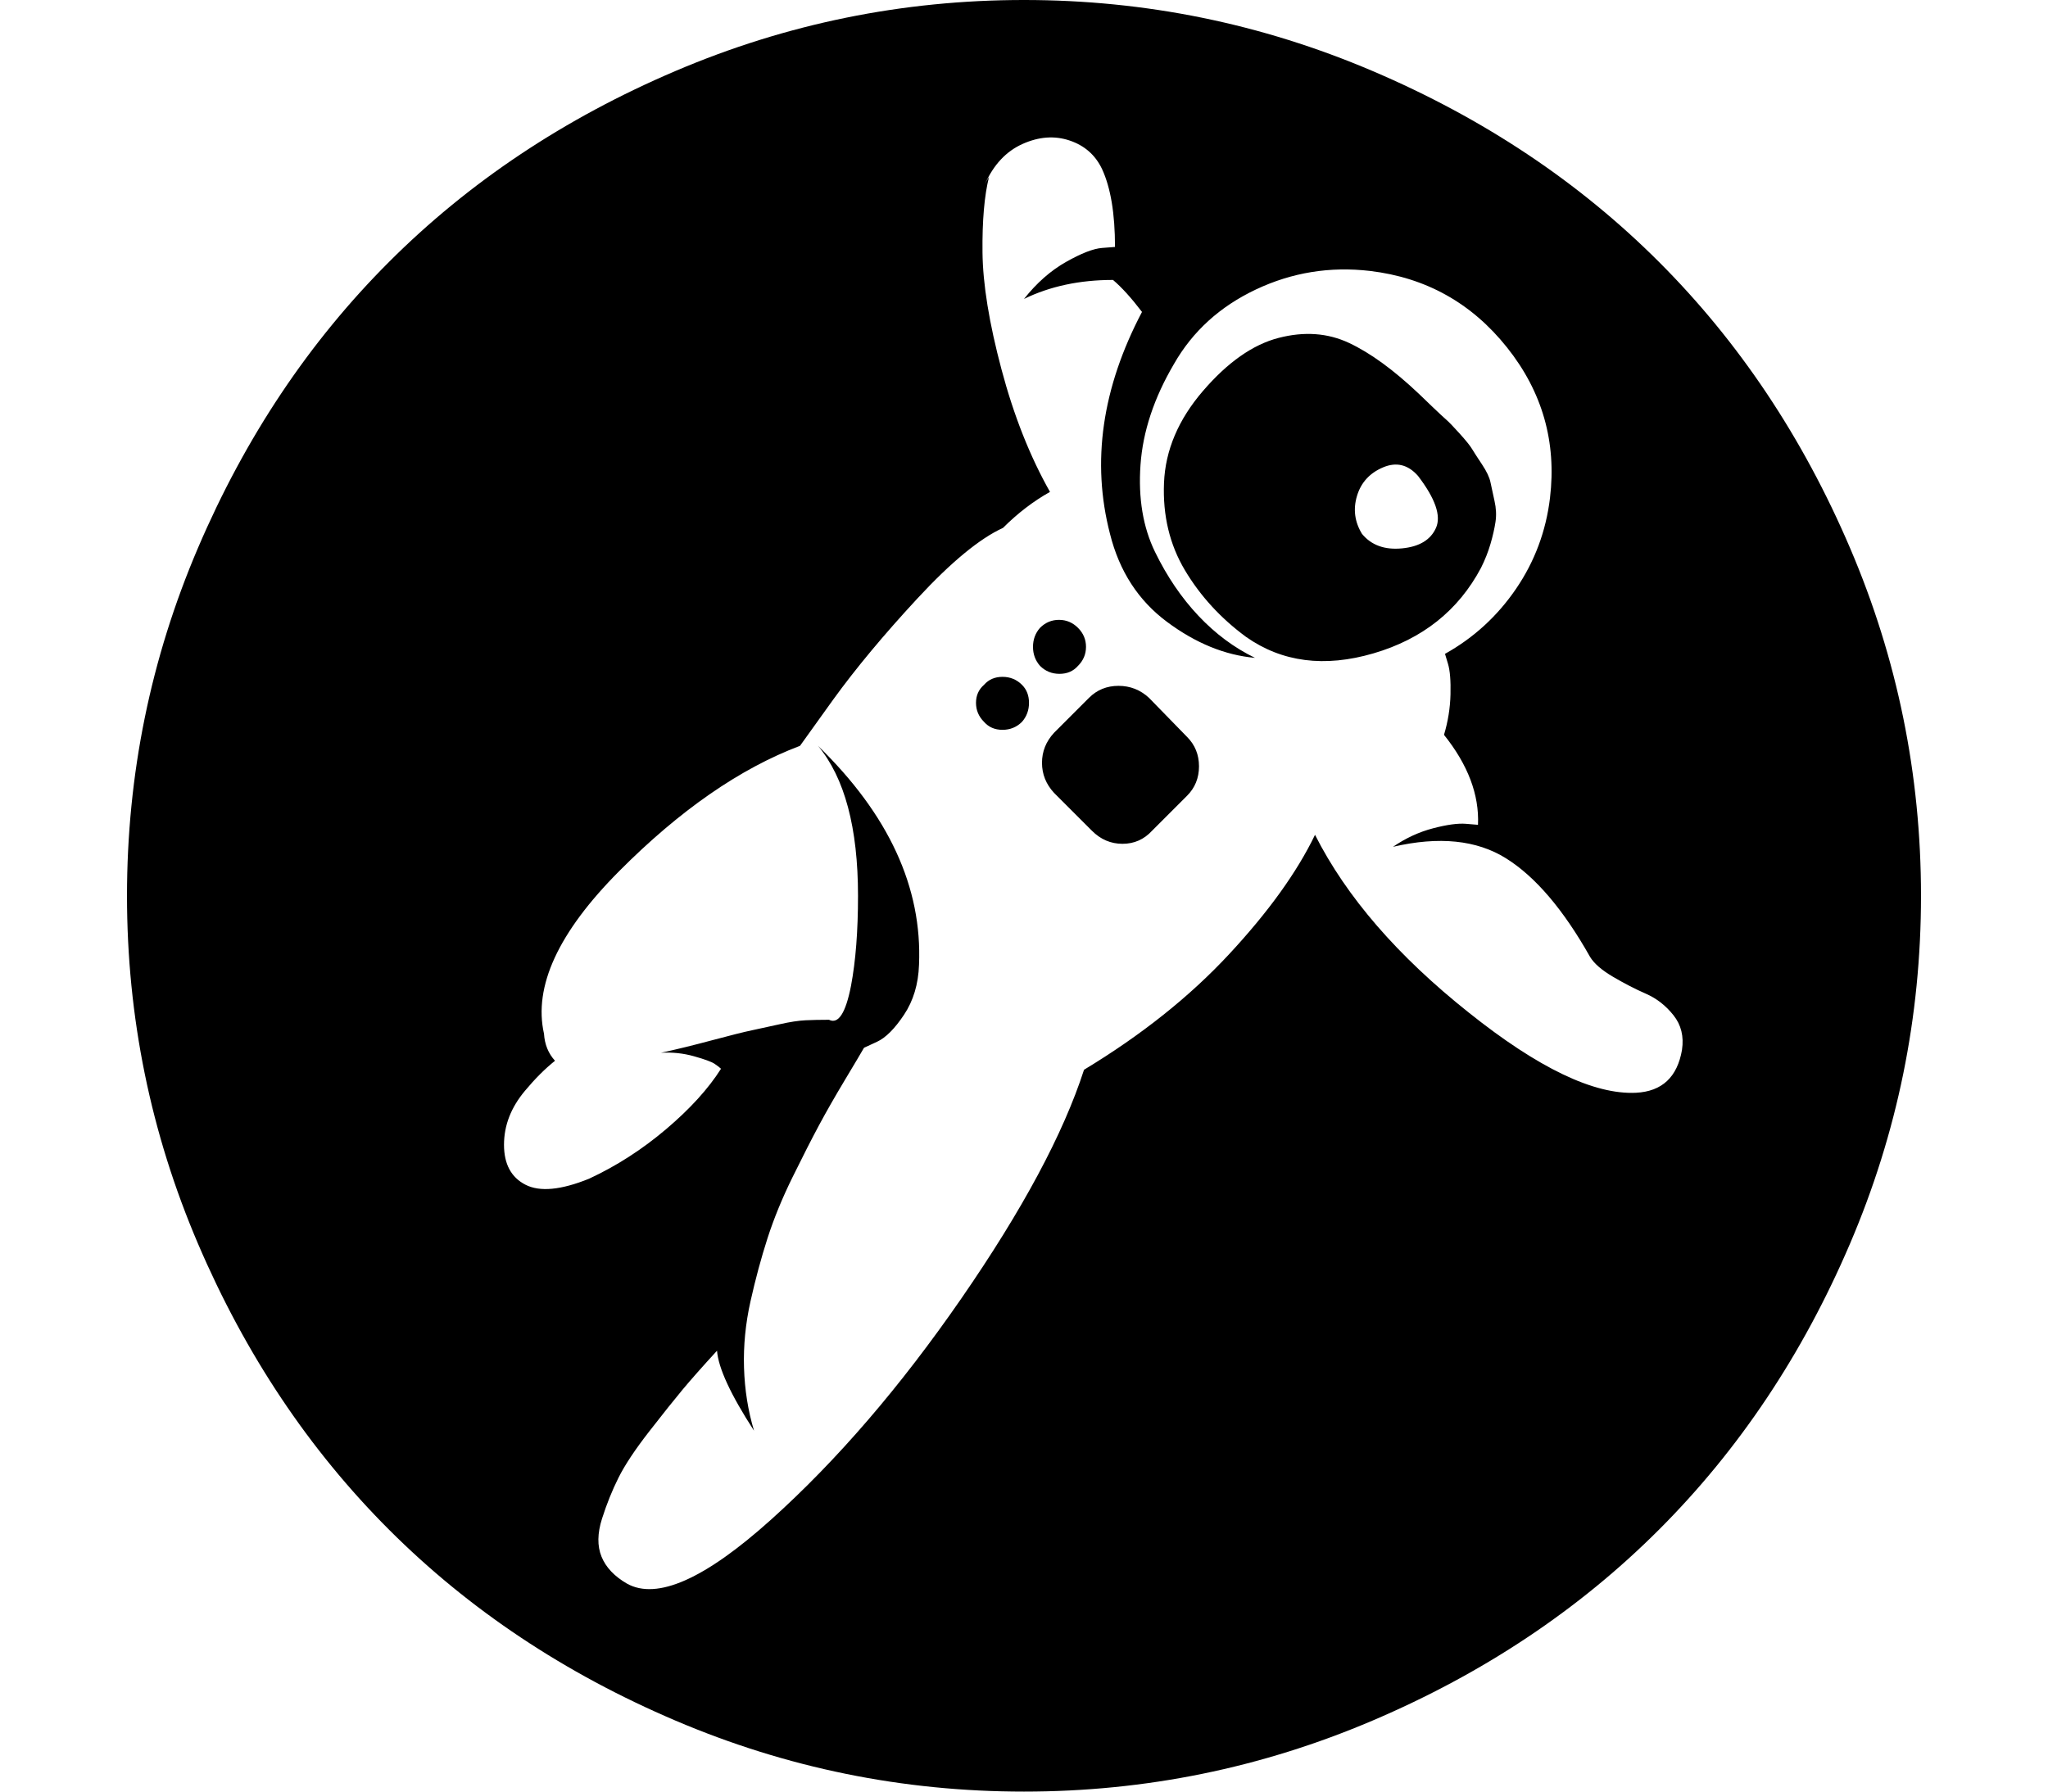
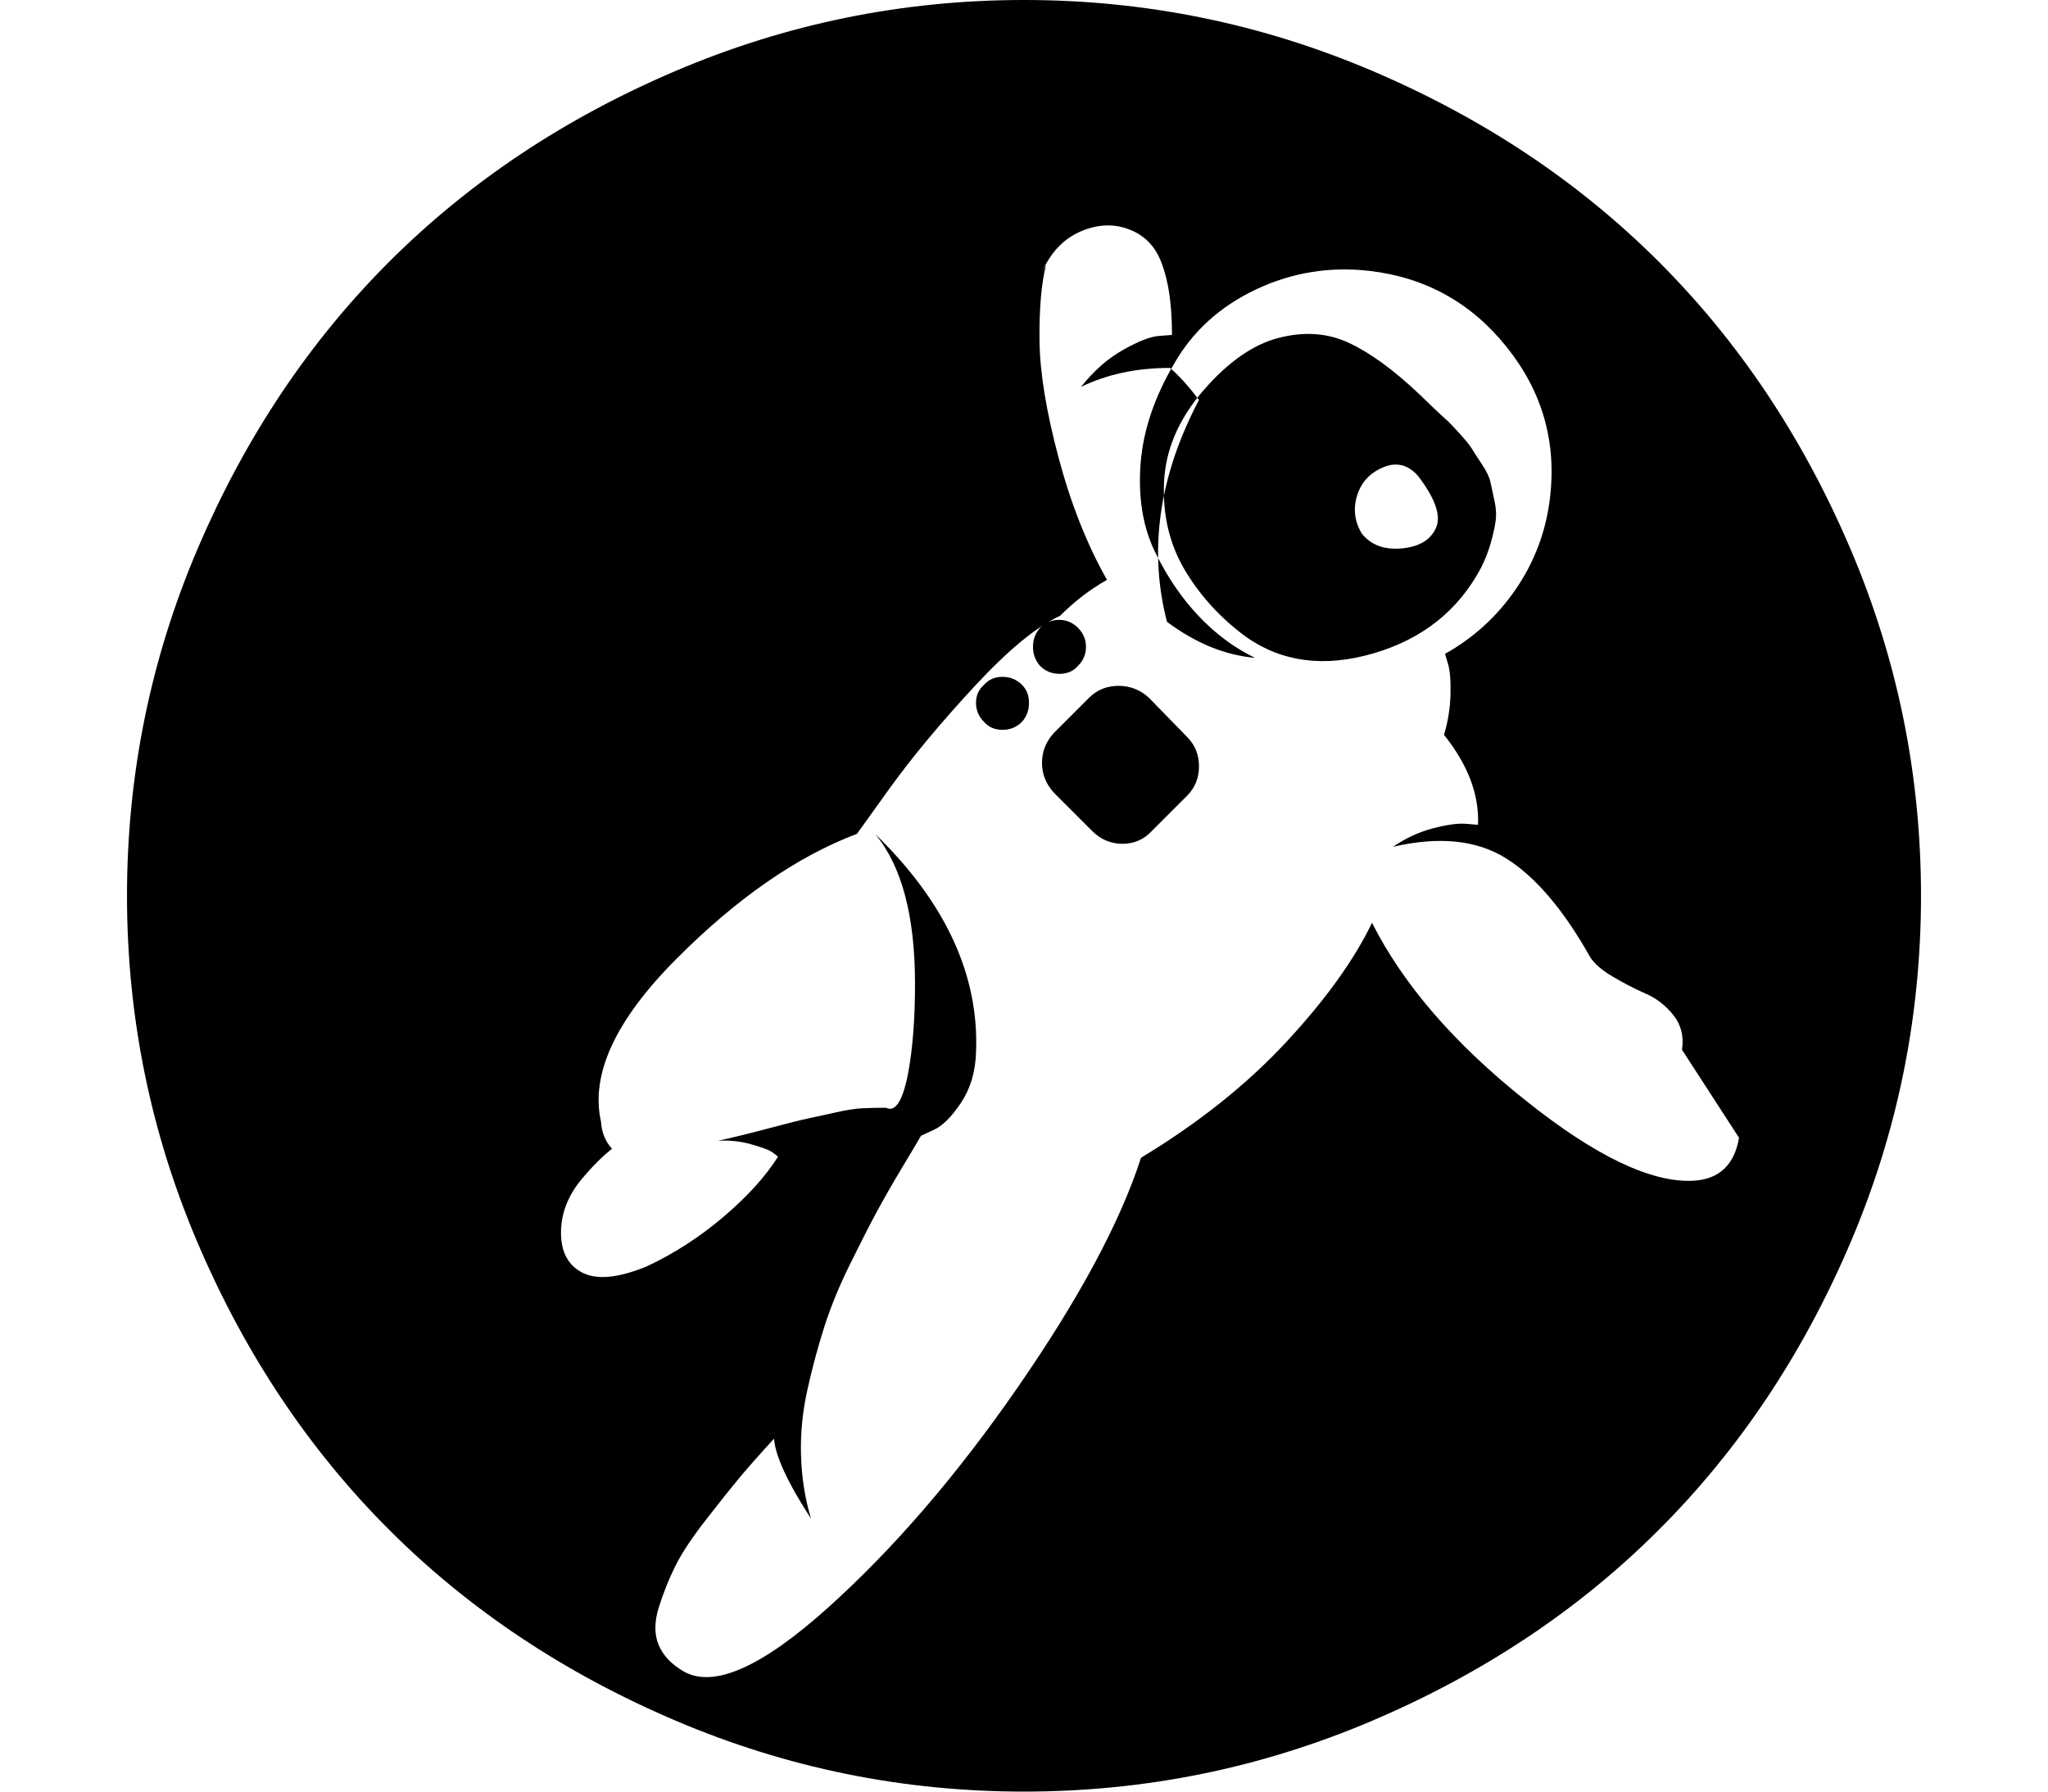
<svg width="2048" height="1792" viewBox="0 0 2048 1792">
-   <path d="M1418 476q-15-17-35-8.5t-26 28.5 5 38q14 17 40 14.5t34-20.5-18-52zm-396 246q-8 8-19.5 8t-18.5-8q-8-8-8-19t8-18q7-8 18.5-8t19.5 8q7 7 7 18t-7 19zm165 74l-35 35q-12 13-29.5 13t-30.5-13l-38-38q-12-13-12-30t12-30l35-35q12-12 29.5-12t30.5 12l38 39q12 12 12 29.5t-12 29.5zm-109-130q-7 8-18.5 8t-19.5-8q-7-8-7-19t7-19q8-8 19-8t19 8 8 19-8 19zm403-98q-34 64-107.5 85.5t-127.5-16.5q-38-28-61-66.5t-21-87.5 39-92 75.5-53 70.5 5 70 51q2 2 13 12.5t14.5 13.5 13 13.5 12.5 15.5 10 15.5 8.5 18 4 18.5 1 21-5 22-9.5 24zm201 482q3-20-8.5-34.5t-27.5-21.5-33-17-23-20q-40-71-84-98.5t-113-11.5q19-13 40-18.5t33-4.5l12 1q2-45-34-90 6-20 6.5-40.5t-2.5-30.5l-3-10q43-24 71-65t34-91q10-84-43-150.5t-137-76.5q-60-7-114 18.5t-82 74.5q-30 51-33.5 101t14.5 87 43.5 64 56.5 42q-45-4-88-36t-57-88q-28-108 32-222-16-21-29-32-50 0-89 19 19-24 42-37t36-14l13-1q0-50-13-78-10-21-32.5-28.5t-47 3.5-37.5 40q2-4 4-7-7 28-6.5 75.5t19 117 48.5 122.5q-25 14-47 36-35 16-85.5 70.5t-84.5 101.5l-33 46q-90 34-181 125.5t-75 162.5q1 16 11 27-15 12-30 30-21 25-21 54t21.5 40 63.5-6q41-19 77-49.5t55-60.5q-2-2-6.5-5t-20.5-7.5-33-3.5q23-5 51-12.5t40-10 27.5-6 26-4 23.5-.5q14 7 22-34 7-37 7-90 0-102-40-150 106 103 101 219-1 29-15 50t-27 27l-13 6q-4 7-19 32t-26 45.5-26.5 52-25 61-17 63-6.5 66.5 10 63q-35-54-37-80-22 24-34.5 39t-33.5 42-30.5 46-16.5 41-.5 38 25.5 27q45 25 144-64t190.5-221.5 122.5-228.5q86-52 145-115.5t86-119.5q47 93 154 178 104 83 167 80 39-2 46-43zm239-154q0 182-71 348t-191 286-286.5 191-348.5 71-348.5-71-286.5-191-191-286-71-348 71-348 191-286 286.5-191 348.5-71 348.5 71 286.5 191 191 286 71 348z" />
+   <path d="M1418 476q-15-17-35-8.5t-26 28.5 5 38q14 17 40 14.5t34-20.5-18-52zm-396 246q-8 8-19.5 8t-18.5-8q-8-8-8-19t8-18q7-8 18.5-8t19.5 8q7 7 7 18t-7 19zm165 74l-35 35q-12 13-29.5 13t-30.5-13l-38-38q-12-13-12-30t12-30l35-35q12-12 29.5-12t30.5 12l38 39q12 12 12 29.5t-12 29.5zm-109-130q-7 8-18.5 8t-19.5-8q-7-8-7-19t7-19q8-8 19-8t19 8 8 19-8 19zm403-98q-34 64-107.5 85.5t-127.5-16.5q-38-28-61-66.5t-21-87.5 39-92 75.5-53 70.5 5 70 51q2 2 13 12.5t14.5 13.5 13 13.5 12.5 15.5 10 15.5 8.5 18 4 18.5 1 21-5 22-9.5 24zm201 482q3-20-8.5-34.5t-27.5-21.5-33-17-23-20q-40-71-84-98.5t-113-11.5q19-13 40-18.5t33-4.5l12 1q2-45-34-90 6-20 6.5-40.5t-2.5-30.5l-3-10q43-24 71-65t34-91q10-84-43-150.5t-137-76.5q-60-7-114 18.5t-82 74.5q-30 51-33.5 101t14.5 87 43.5 64 56.5 42q-45-4-88-36q-28-108 32-222-16-21-29-32-50 0-89 19 19-24 42-37t36-14l13-1q0-50-13-78-10-21-32.5-28.5t-47 3.5-37.5 40q2-4 4-7-7 28-6.5 75.5t19 117 48.5 122.5q-25 14-47 36-35 16-85.5 70.5t-84.5 101.5l-33 46q-90 34-181 125.5t-75 162.5q1 16 11 27-15 12-30 30-21 25-21 54t21.5 40 63.5-6q41-19 77-49.5t55-60.5q-2-2-6.5-5t-20.5-7.5-33-3.5q23-5 51-12.5t40-10 27.5-6 26-4 23.5-.5q14 7 22-34 7-37 7-90 0-102-40-150 106 103 101 219-1 29-15 50t-27 27l-13 6q-4 7-19 32t-26 45.5-26.5 52-25 61-17 63-6.5 66.5 10 63q-35-54-37-80-22 24-34.5 39t-33.5 42-30.5 46-16.5 41-.5 38 25.5 27q45 25 144-64t190.5-221.5 122.5-228.5q86-52 145-115.5t86-119.5q47 93 154 178 104 83 167 80 39-2 46-43zm239-154q0 182-71 348t-191 286-286.5 191-348.5 71-348.5-71-286.5-191-191-286-71-348 71-348 191-286 286.5-191 348.5-71 348.5 71 286.5 191 191 286 71 348z" />
</svg>